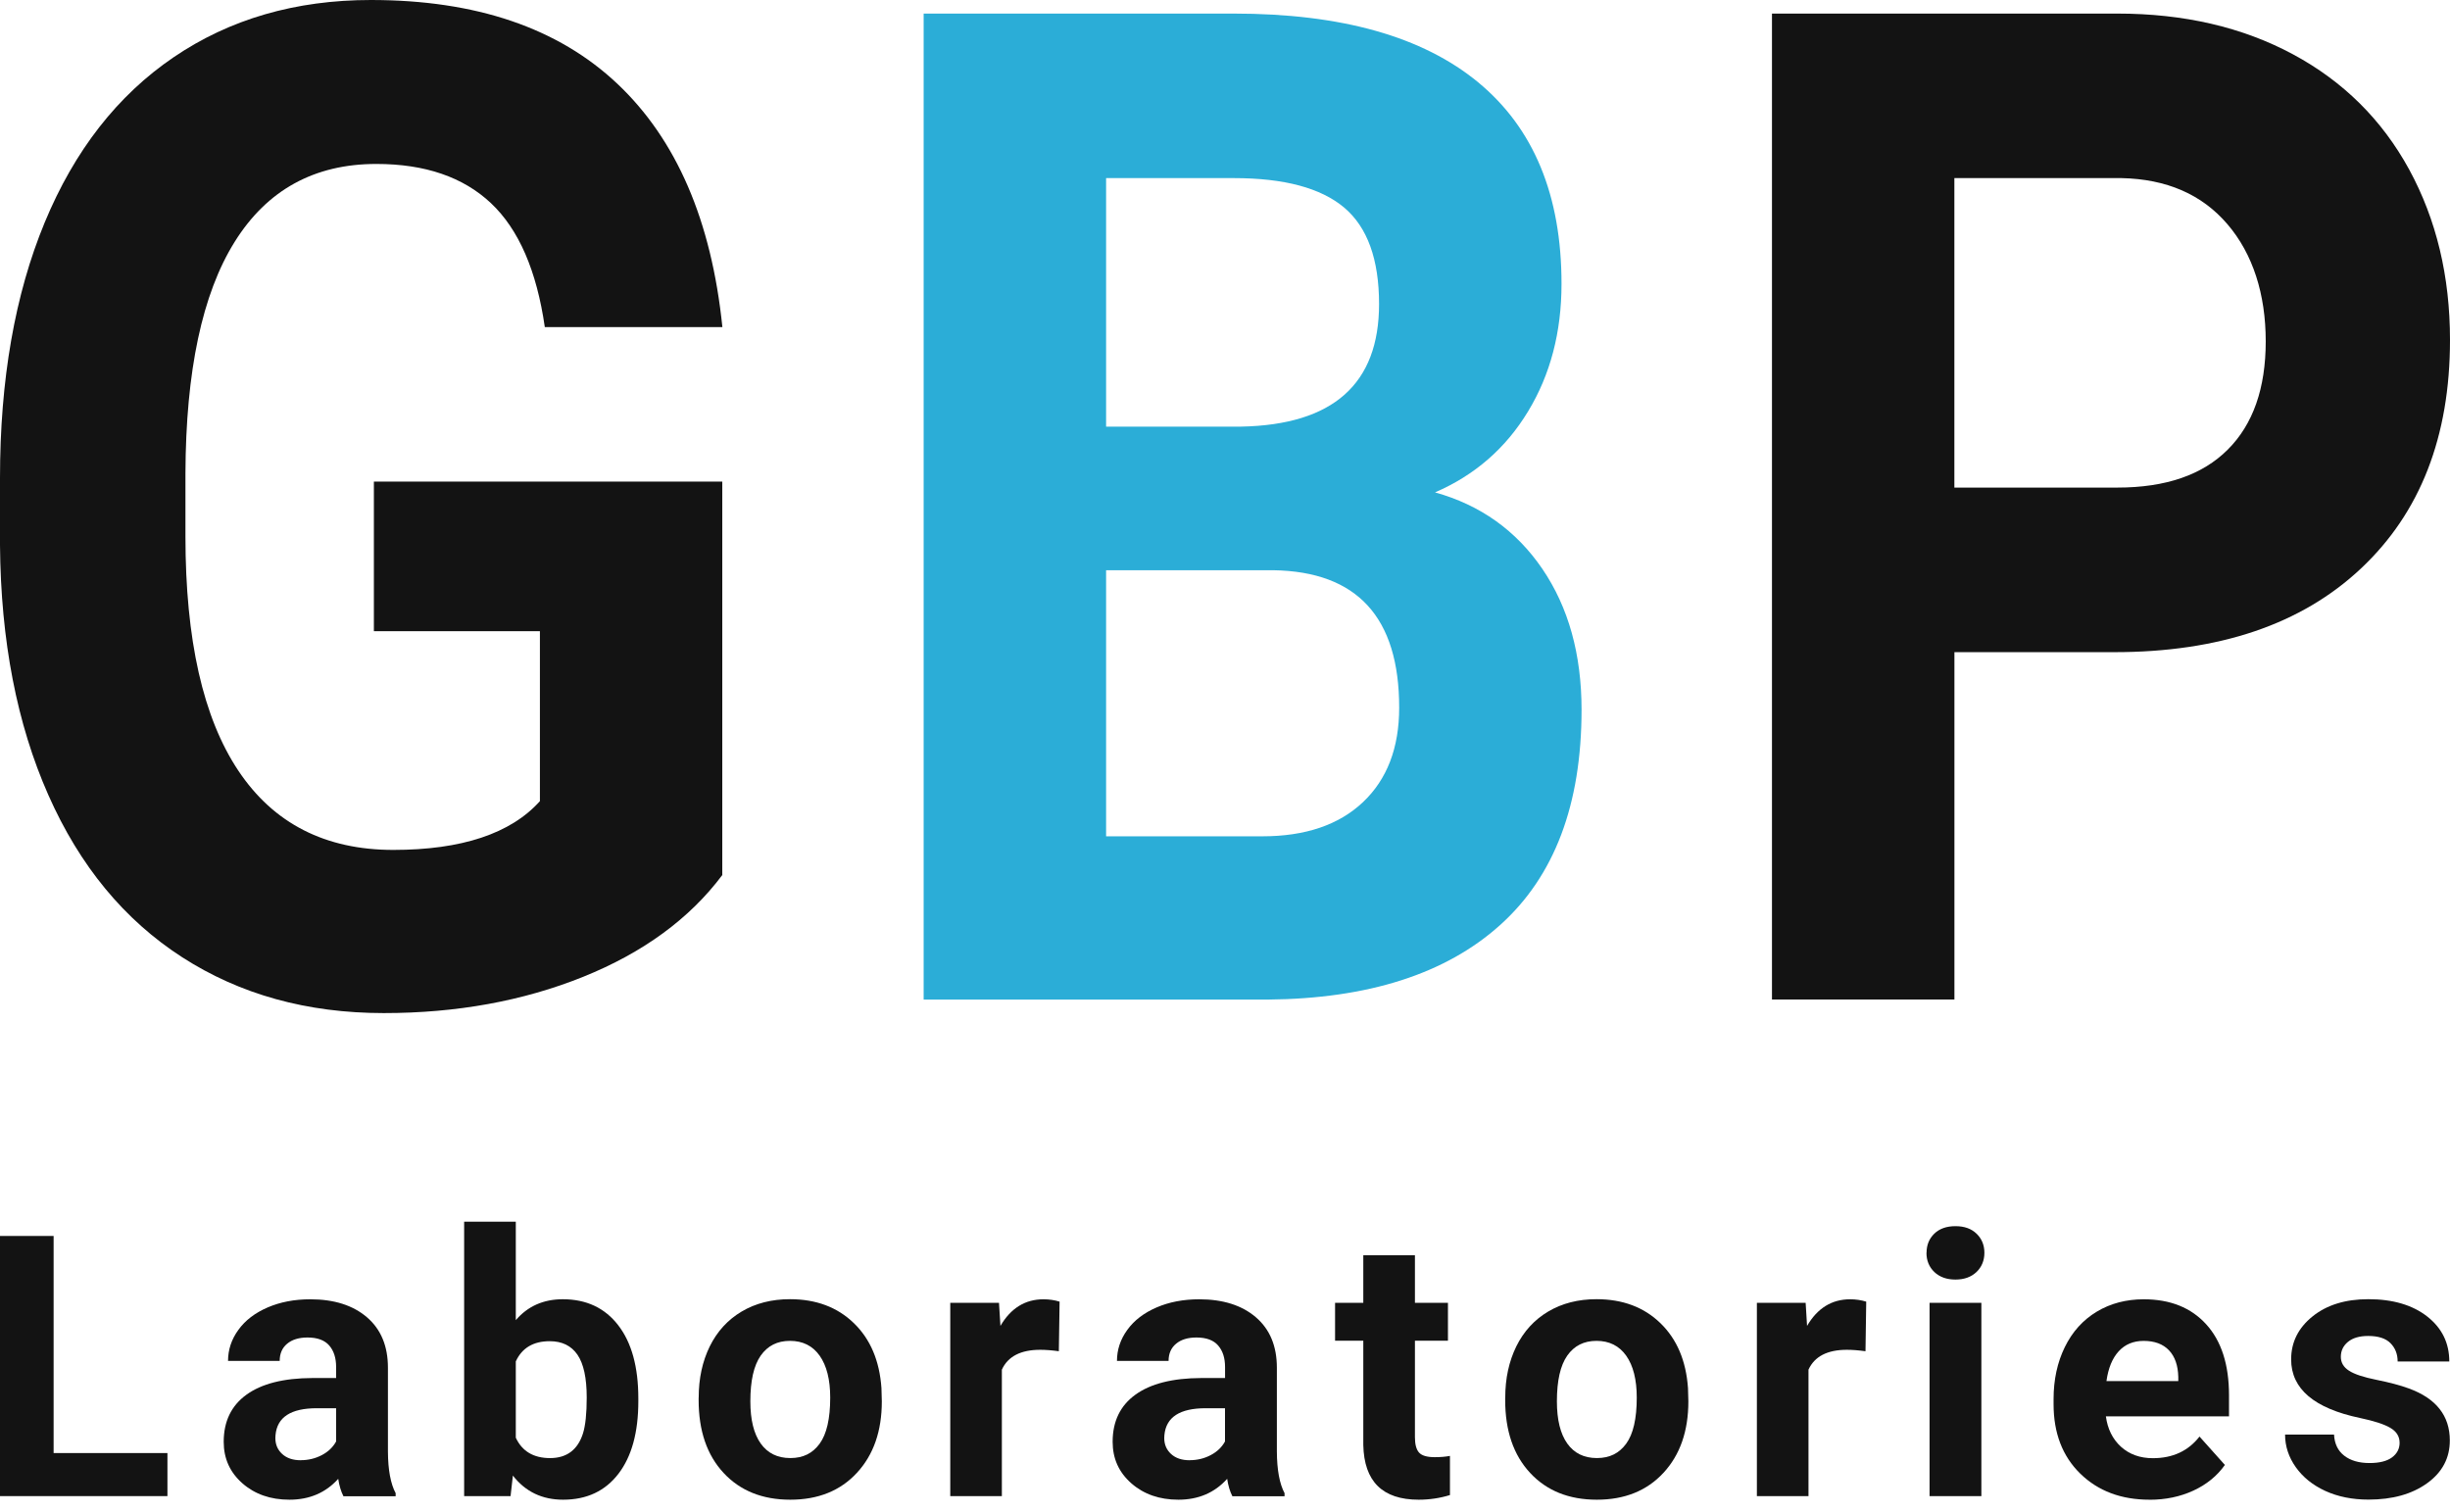
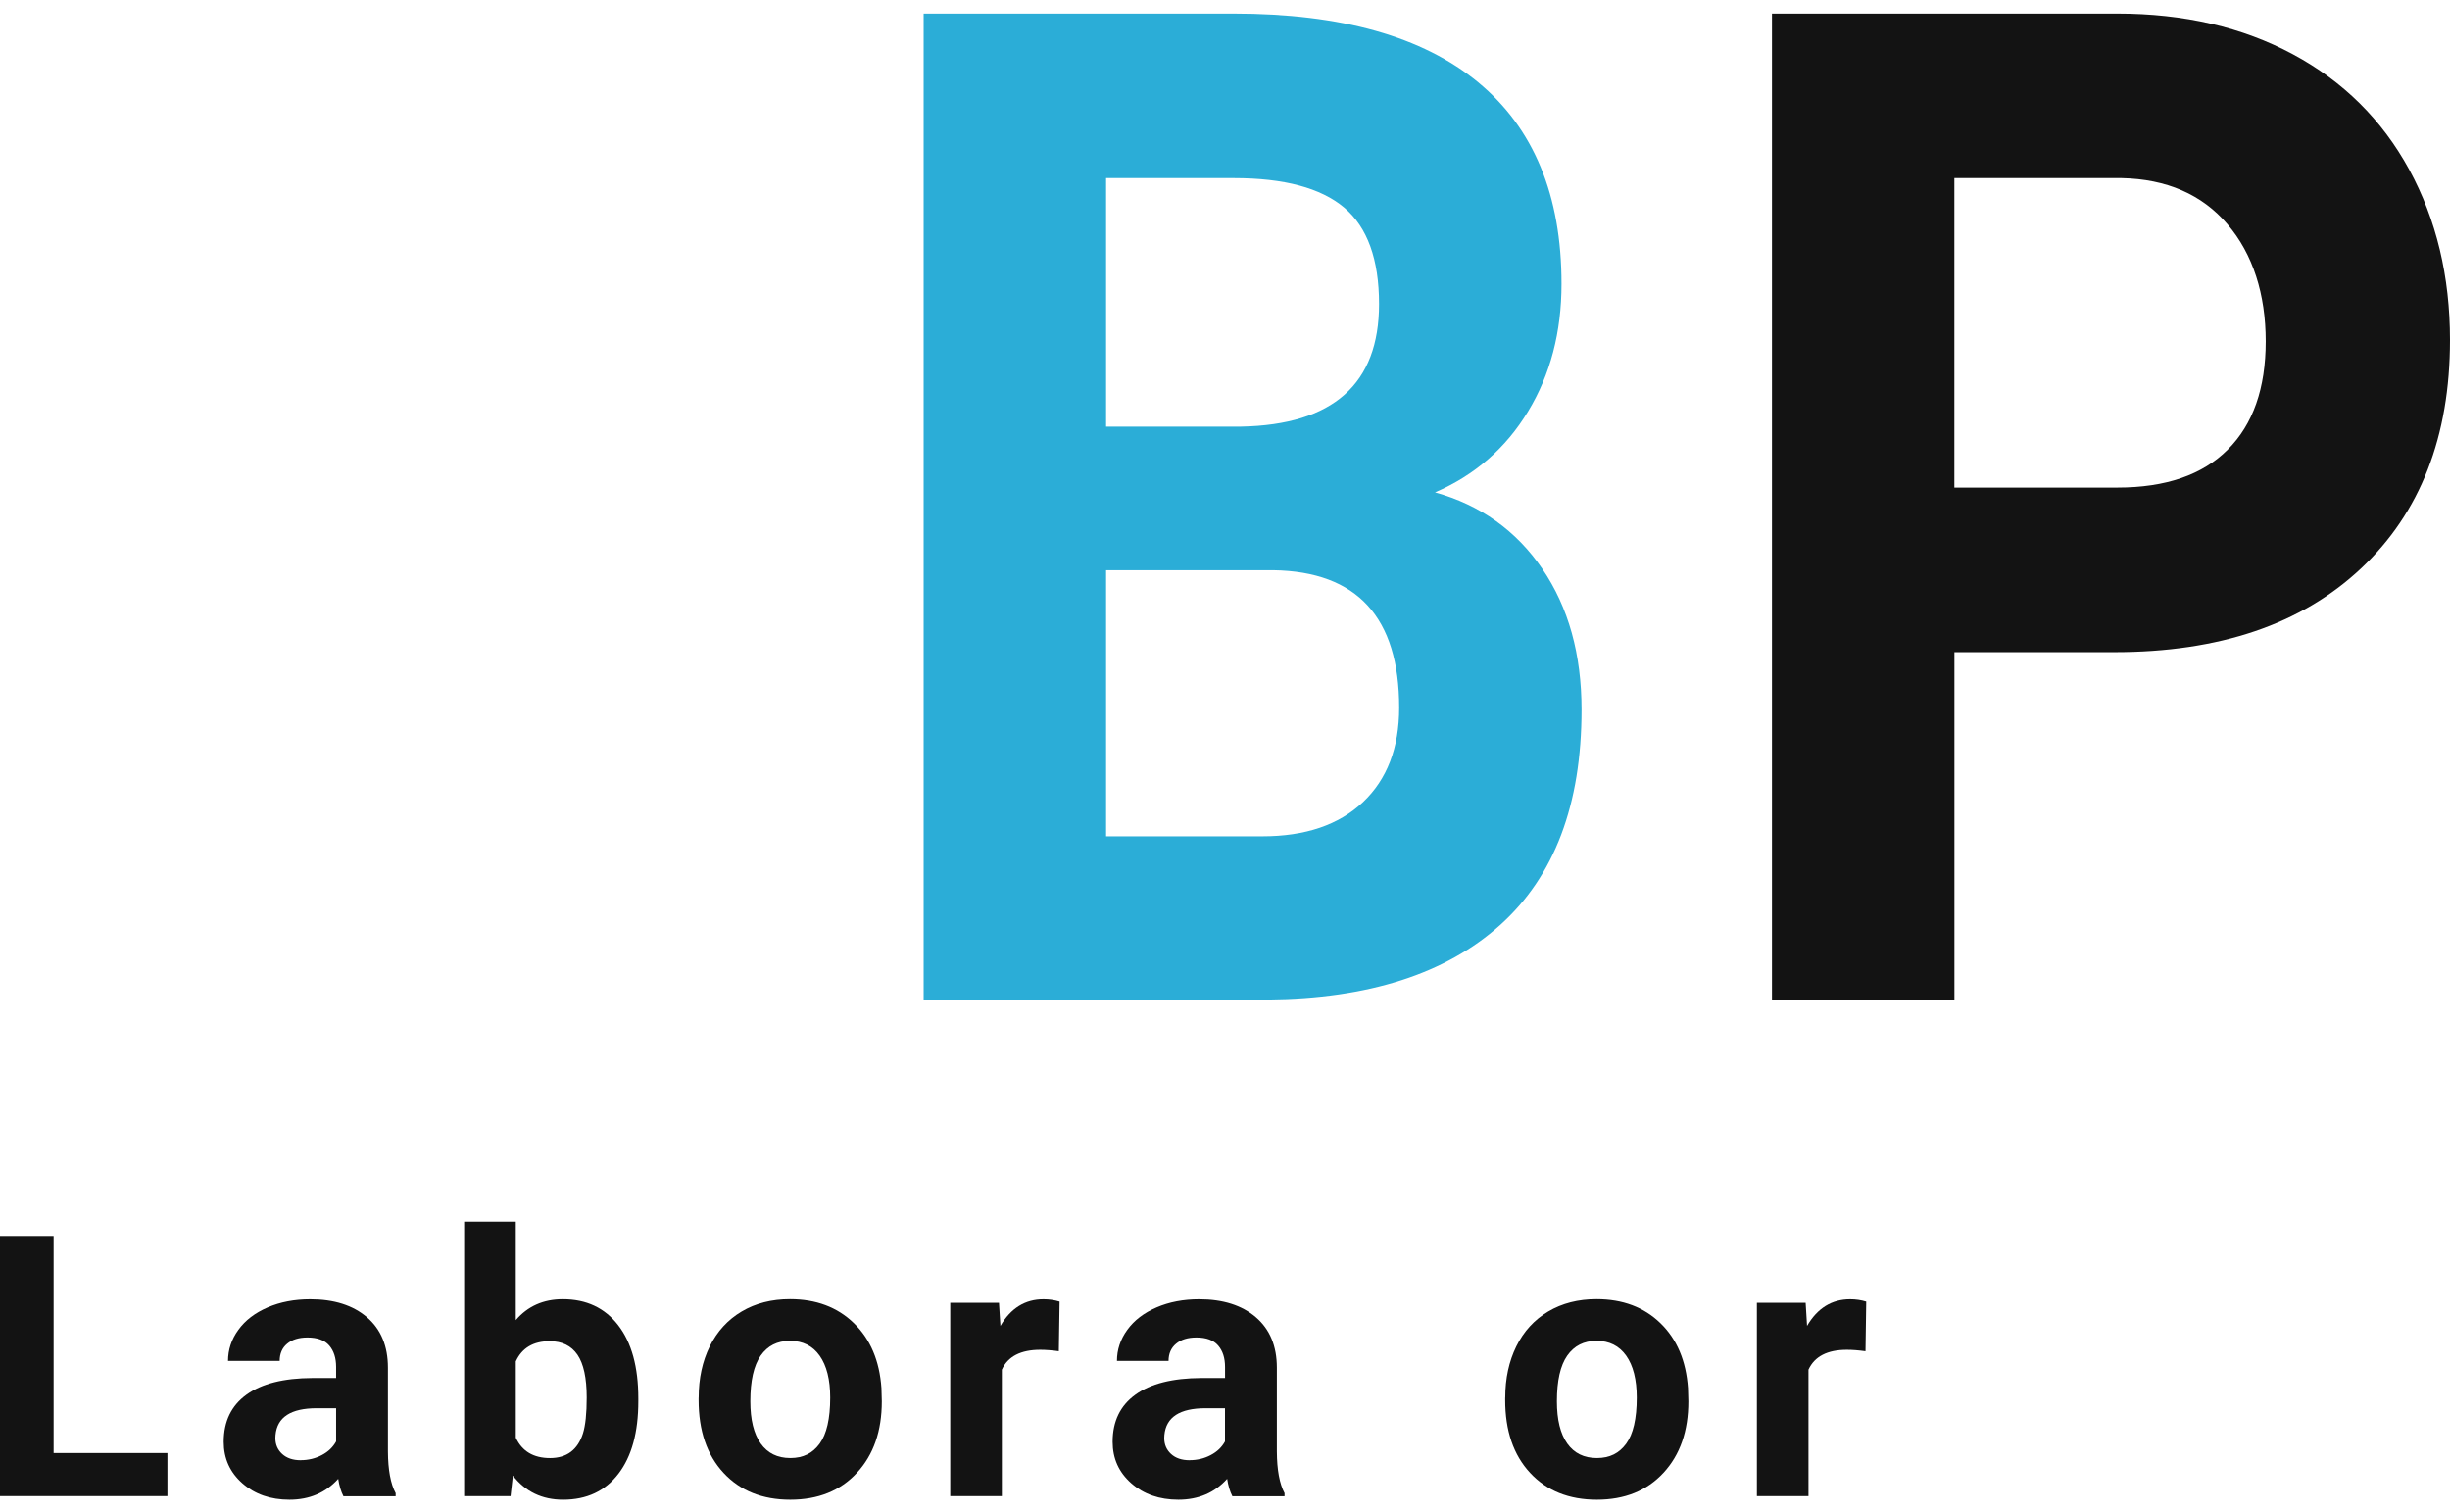
<svg xmlns="http://www.w3.org/2000/svg" width="94" height="58" viewBox="0 0 94 58" fill="none">
-   <path d="M27.716 33.572C26.457 35.252 24.675 36.556 22.373 37.482C20.071 38.409 17.52 38.873 14.722 38.873C11.782 38.873 9.204 38.158 6.987 36.728C4.77 35.299 3.059 33.226 1.855 30.505C0.65 27.785 0.03 24.59 0 20.917V18.346C0 14.57 0.571 11.3 1.715 8.536C2.859 5.775 4.507 3.661 6.661 2.197C8.814 0.733 11.338 0 14.232 0C18.259 0 21.409 1.069 23.681 3.209C25.951 5.349 27.297 8.463 27.716 12.551H20.903C20.591 10.387 19.903 8.801 18.838 7.797C17.773 6.793 16.307 6.291 14.44 6.291C12.061 6.291 10.249 7.287 9.004 9.279C7.759 11.272 7.129 14.234 7.115 18.166V20.581C7.115 24.548 7.791 27.544 9.144 29.571C10.496 31.598 12.48 32.612 15.092 32.612C17.704 32.612 19.595 31.989 20.715 30.741V24.22H14.345V18.478H27.712V33.574L27.716 33.572Z" fill="#131313" />
  <path d="M35.438 38.353V0.521H47.335C51.458 0.521 54.582 1.4 56.714 3.159C58.844 4.917 59.911 7.494 59.911 10.89C59.911 12.744 59.484 14.376 58.627 15.787C57.773 17.199 56.582 18.235 55.058 18.893C56.799 19.379 58.172 20.357 59.176 21.829C60.178 23.301 60.68 25.103 60.68 27.233C60.68 30.872 59.638 33.625 57.554 35.496C55.471 37.367 52.498 38.321 48.641 38.355H35.436L35.438 38.353ZM42.438 16.37H47.617C51.148 16.302 52.911 14.732 52.911 11.667C52.911 9.952 52.464 8.717 51.571 7.964C50.676 7.211 49.265 6.834 47.337 6.834H42.438V16.37ZM42.438 21.88V32.09H48.433C50.081 32.09 51.369 31.653 52.294 30.779C53.219 29.904 53.683 28.695 53.683 27.154C53.683 23.69 52.073 21.93 48.854 21.88H42.438Z" fill="#2BADD7" />
  <path d="M74.986 25.022V38.353H67.986V0.521H81.238C83.789 0.521 86.033 1.041 87.968 2.08C89.904 3.119 91.394 4.597 92.437 6.51C93.478 8.426 94 10.602 94 13.046C94 16.753 92.86 19.677 90.582 21.815C88.304 23.955 85.15 25.024 81.123 25.024H74.988L74.986 25.022ZM74.986 18.709H81.238C83.089 18.709 84.5 18.225 85.472 17.253C86.444 16.284 86.93 14.899 86.93 13.097C86.93 11.295 86.44 9.744 85.46 8.602C84.48 7.458 83.127 6.871 81.4 6.834H74.984V18.709H74.986Z" fill="#131313" />
  <path d="M2.057 55.755H6.424V57.407H0V47.425H2.057V55.755Z" fill="#131313" />
  <path d="M13.175 57.408C13.084 57.23 13.017 57.009 12.977 56.744C12.497 57.278 11.873 57.545 11.106 57.545C10.379 57.545 9.778 57.335 9.3 56.916C8.822 56.495 8.583 55.966 8.583 55.324C8.583 54.539 8.875 53.935 9.458 53.514C10.041 53.093 10.883 52.88 11.985 52.876H12.896V52.451C12.896 52.109 12.809 51.834 12.633 51.629C12.456 51.425 12.179 51.321 11.8 51.321C11.466 51.321 11.205 51.402 11.015 51.562C10.824 51.722 10.731 51.941 10.731 52.22H8.749C8.749 51.791 8.881 51.392 9.146 51.028C9.411 50.661 9.786 50.376 10.27 50.167C10.754 49.959 11.298 49.855 11.902 49.855C12.815 49.855 13.542 50.084 14.078 50.544C14.615 51.004 14.884 51.649 14.884 52.481V55.697C14.888 56.401 14.987 56.934 15.18 57.294V57.412H13.177L13.175 57.408ZM11.537 56.029C11.829 56.029 12.1 55.964 12.347 55.834C12.594 55.705 12.776 55.529 12.896 55.31V54.035H12.155C11.162 54.035 10.634 54.377 10.571 55.063L10.565 55.181C10.565 55.428 10.652 55.63 10.826 55.79C11.001 55.95 11.237 56.031 11.539 56.031L11.537 56.029Z" fill="#131313" />
  <path d="M24.491 53.767C24.491 54.956 24.238 55.883 23.73 56.547C23.222 57.211 22.515 57.545 21.604 57.545C20.8 57.545 20.158 57.237 19.678 56.62L19.589 57.407H17.808V46.877H19.79V50.655C20.247 50.121 20.849 49.853 21.592 49.853C22.497 49.853 23.206 50.185 23.72 50.852C24.234 51.516 24.491 52.453 24.491 53.66V53.769V53.767ZM22.511 53.623C22.511 52.874 22.392 52.328 22.155 51.981C21.918 51.637 21.564 51.463 21.092 51.463C20.462 51.463 20.027 51.722 19.79 52.238V55.166C20.033 55.687 20.47 55.948 21.106 55.948C21.742 55.948 22.167 55.632 22.367 55.002C22.462 54.7 22.511 54.241 22.511 53.623Z" fill="#131313" />
  <path d="M26.807 53.629C26.807 52.894 26.949 52.238 27.232 51.661C27.516 51.086 27.923 50.641 28.455 50.325C28.988 50.009 29.605 49.851 30.31 49.851C31.31 49.851 32.128 50.157 32.76 50.77C33.394 51.383 33.746 52.214 33.819 53.264L33.833 53.773C33.833 54.911 33.515 55.824 32.879 56.512C32.244 57.201 31.391 57.545 30.322 57.545C29.253 57.545 28.399 57.203 27.761 56.516C27.123 55.83 26.805 54.898 26.805 53.72V53.631L26.807 53.629ZM28.789 53.771C28.789 54.475 28.921 55.014 29.186 55.388C29.451 55.761 29.83 55.947 30.324 55.947C30.818 55.947 31.179 55.763 31.448 55.395C31.717 55.026 31.853 54.437 31.853 53.627C31.853 52.937 31.717 52.4 31.448 52.019C31.179 51.639 30.798 51.45 30.31 51.45C29.822 51.45 29.451 51.639 29.186 52.017C28.921 52.396 28.789 52.979 28.789 53.771Z" fill="#131313" />
  <path d="M40.625 51.848C40.356 51.811 40.117 51.793 39.913 51.793C39.163 51.793 38.672 52.046 38.439 52.554V57.408H36.459V49.991H38.329L38.384 50.876C38.781 50.196 39.332 49.855 40.036 49.855C40.255 49.855 40.461 49.886 40.654 49.945L40.625 51.85V51.848Z" fill="#131313" />
  <path d="M47.281 57.408C47.19 57.23 47.123 57.009 47.083 56.744C46.603 57.278 45.979 57.545 45.212 57.545C44.485 57.545 43.884 57.335 43.406 56.916C42.928 56.495 42.689 55.966 42.689 55.324C42.689 54.539 42.98 53.935 43.564 53.514C44.147 53.093 44.989 52.88 46.09 52.876H47.002V52.451C47.002 52.109 46.915 51.834 46.738 51.629C46.562 51.425 46.285 51.321 45.906 51.321C45.572 51.321 45.311 51.402 45.121 51.562C44.93 51.722 44.835 51.941 44.835 52.22H42.855C42.855 51.791 42.987 51.392 43.252 51.028C43.517 50.661 43.892 50.376 44.376 50.167C44.859 49.959 45.404 49.855 46.008 49.855C46.921 49.855 47.648 50.084 48.184 50.544C48.721 51.004 48.99 51.649 48.99 52.481V55.697C48.994 56.401 49.093 56.934 49.285 57.294V57.412H47.283L47.281 57.408ZM45.643 56.029C45.935 56.029 46.206 55.964 46.451 55.834C46.698 55.705 46.88 55.529 47 55.31V54.035H46.259C45.266 54.035 44.74 54.377 44.675 55.063L44.669 55.181C44.669 55.428 44.756 55.63 44.93 55.79C45.105 55.95 45.341 56.031 45.643 56.031V56.029Z" fill="#131313" />
-   <path d="M54.287 48.166V49.991H55.554V51.444H54.287V55.146C54.287 55.419 54.339 55.617 54.444 55.735C54.55 55.854 54.75 55.913 55.048 55.913C55.267 55.913 55.461 55.897 55.631 55.864V57.367C55.242 57.486 54.843 57.545 54.432 57.545C53.043 57.545 52.335 56.844 52.306 55.441V51.444H51.223V49.991H52.306V48.166H54.287Z" fill="#131313" />
  <path d="M57.752 53.629C57.752 52.894 57.894 52.238 58.177 51.661C58.461 51.086 58.868 50.641 59.4 50.325C59.933 50.009 60.55 49.851 61.255 49.851C62.255 49.851 63.073 50.157 63.705 50.77C64.338 51.383 64.691 52.214 64.764 53.264L64.778 53.773C64.778 54.911 64.46 55.824 63.824 56.512C63.188 57.201 62.336 57.545 61.267 57.545C60.198 57.545 59.343 57.203 58.706 56.516C58.068 55.83 57.75 54.898 57.75 53.72V53.631L57.752 53.629ZM59.734 53.771C59.734 54.475 59.866 55.014 60.131 55.388C60.396 55.761 60.775 55.947 61.269 55.947C61.763 55.947 62.123 55.763 62.393 55.395C62.662 55.026 62.798 54.437 62.798 53.627C62.798 52.937 62.662 52.4 62.393 52.019C62.123 51.639 61.743 51.45 61.255 51.45C60.767 51.45 60.396 51.639 60.131 52.017C59.866 52.396 59.734 52.979 59.734 53.771Z" fill="#131313" />
  <path d="M71.574 51.848C71.304 51.811 71.065 51.793 70.861 51.793C70.112 51.793 69.62 52.046 69.387 52.554V57.408H67.407V49.991H69.278L69.332 50.876C69.729 50.196 70.28 49.855 70.984 49.855C71.203 49.855 71.41 49.886 71.602 49.945L71.574 51.85V51.848Z" fill="#131313" />
-   <path d="M73.917 48.069C73.917 47.772 74.016 47.529 74.214 47.337C74.413 47.144 74.684 47.049 75.026 47.049C75.368 47.049 75.634 47.144 75.834 47.337C76.034 47.529 76.136 47.774 76.136 48.069C76.136 48.365 76.034 48.618 75.83 48.811C75.626 49.003 75.358 49.098 75.024 49.098C74.69 49.098 74.423 49.003 74.218 48.811C74.016 48.618 73.913 48.371 73.913 48.069H73.917ZM76.02 57.408H74.032V49.991H76.02V57.408Z" fill="#131313" />
-   <path d="M82.472 57.545C81.384 57.545 80.497 57.211 79.815 56.545C79.131 55.877 78.79 54.988 78.79 53.879V53.686C78.79 52.941 78.934 52.275 79.222 51.688C79.509 51.101 79.918 50.649 80.445 50.331C80.973 50.013 81.575 49.855 82.251 49.855C83.265 49.855 84.065 50.175 84.646 50.815C85.229 51.455 85.521 52.362 85.521 53.536V54.346H80.797C80.862 54.83 81.054 55.219 81.376 55.513C81.698 55.804 82.107 55.952 82.599 55.952C83.362 55.952 83.958 55.675 84.389 55.122L85.363 56.211C85.065 56.632 84.664 56.96 84.156 57.195C83.648 57.43 83.087 57.547 82.469 57.547L82.472 57.545ZM82.245 51.451C81.852 51.451 81.532 51.585 81.289 51.85C81.044 52.117 80.888 52.498 80.819 52.994H83.575V52.836C83.565 52.395 83.447 52.054 83.219 51.813C82.99 51.572 82.666 51.451 82.245 51.451Z" fill="#131313" />
-   <path d="M92.066 55.358C92.066 55.115 91.946 54.925 91.705 54.785C91.466 54.645 91.079 54.522 90.551 54.41C88.787 54.04 87.905 53.291 87.905 52.161C87.905 51.503 88.178 50.954 88.725 50.513C89.271 50.072 89.984 49.851 90.867 49.851C91.808 49.851 92.562 50.074 93.126 50.515C93.691 50.958 93.973 51.533 93.973 52.242H91.991C91.991 51.959 91.9 51.724 91.717 51.539C91.535 51.355 91.25 51.262 90.861 51.262C90.527 51.262 90.27 51.337 90.085 51.489C89.901 51.641 89.812 51.831 89.812 52.064C89.812 52.282 89.915 52.461 90.124 52.594C90.332 52.73 90.683 52.845 91.177 52.945C91.671 53.044 92.086 53.153 92.424 53.277C93.471 53.661 93.993 54.325 93.993 55.271C93.993 55.947 93.704 56.494 93.122 56.913C92.541 57.332 91.792 57.541 90.873 57.541C90.251 57.541 89.699 57.429 89.217 57.209C88.735 56.988 88.356 56.682 88.083 56.297C87.81 55.911 87.672 55.494 87.672 55.046H89.551C89.569 55.399 89.699 55.668 89.942 55.856C90.185 56.044 90.508 56.138 90.915 56.138C91.294 56.138 91.582 56.065 91.776 55.921C91.97 55.777 92.067 55.589 92.067 55.356L92.066 55.358Z" fill="#131313" />
</svg>